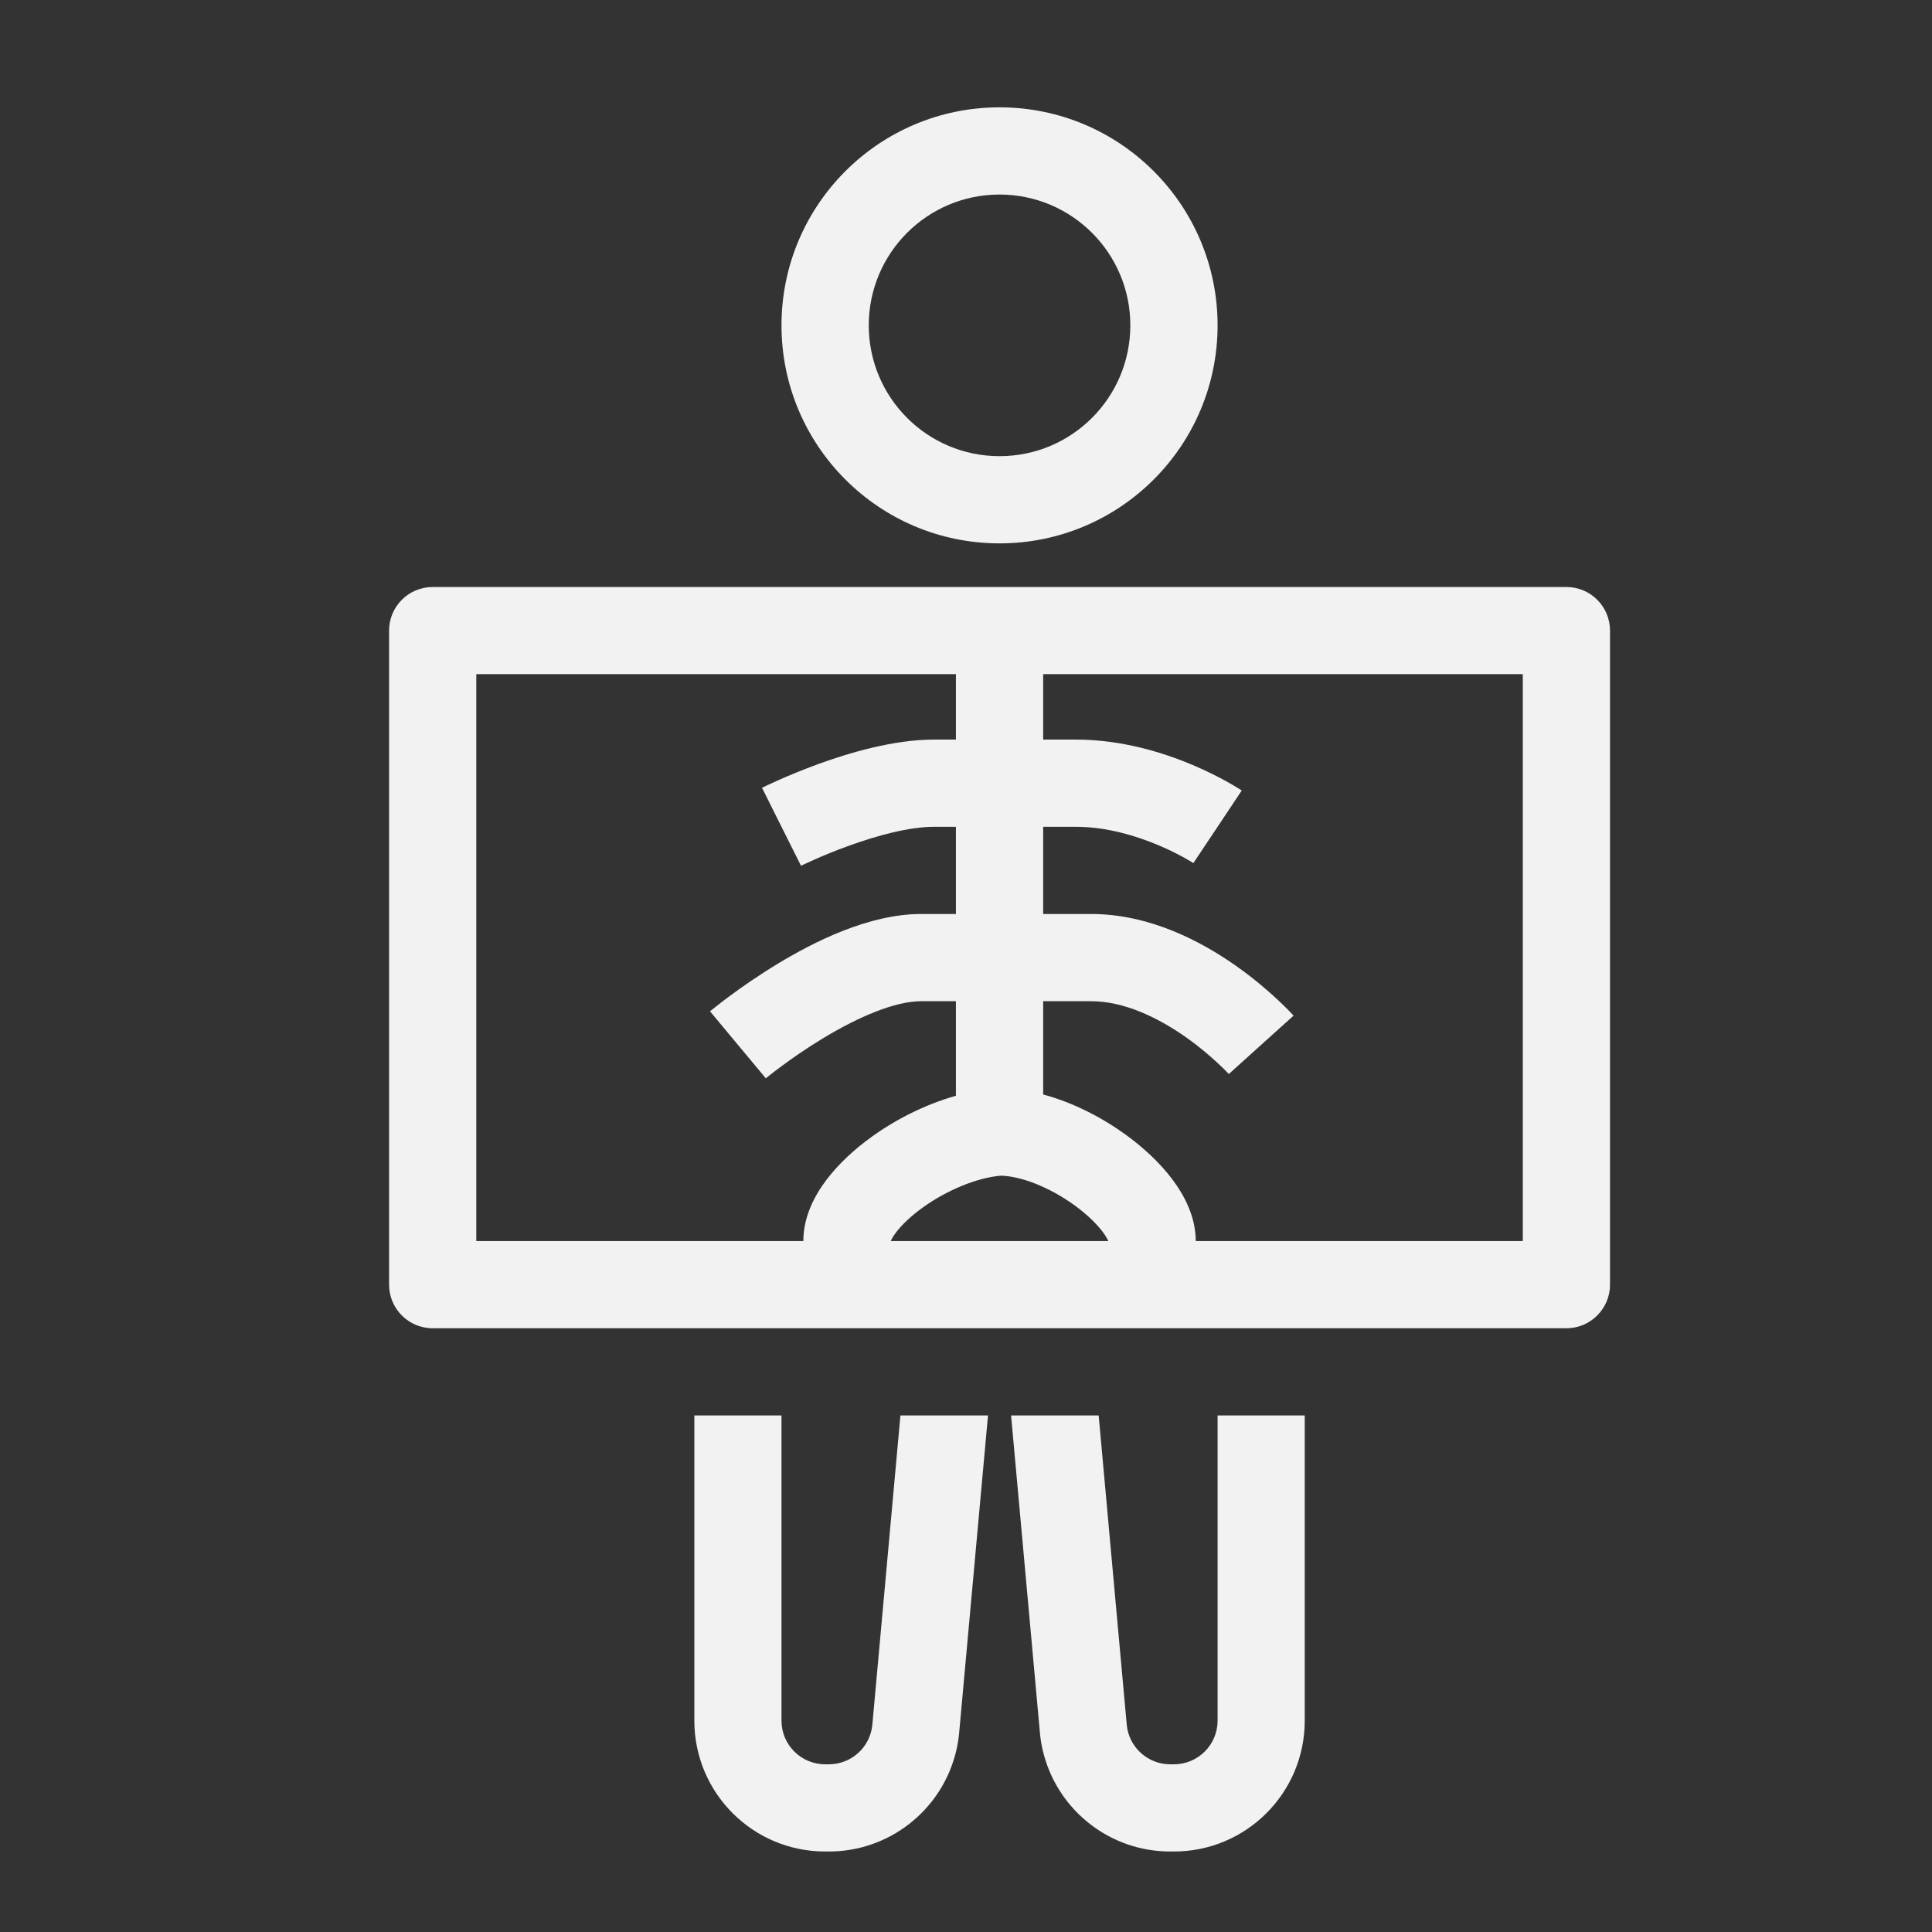
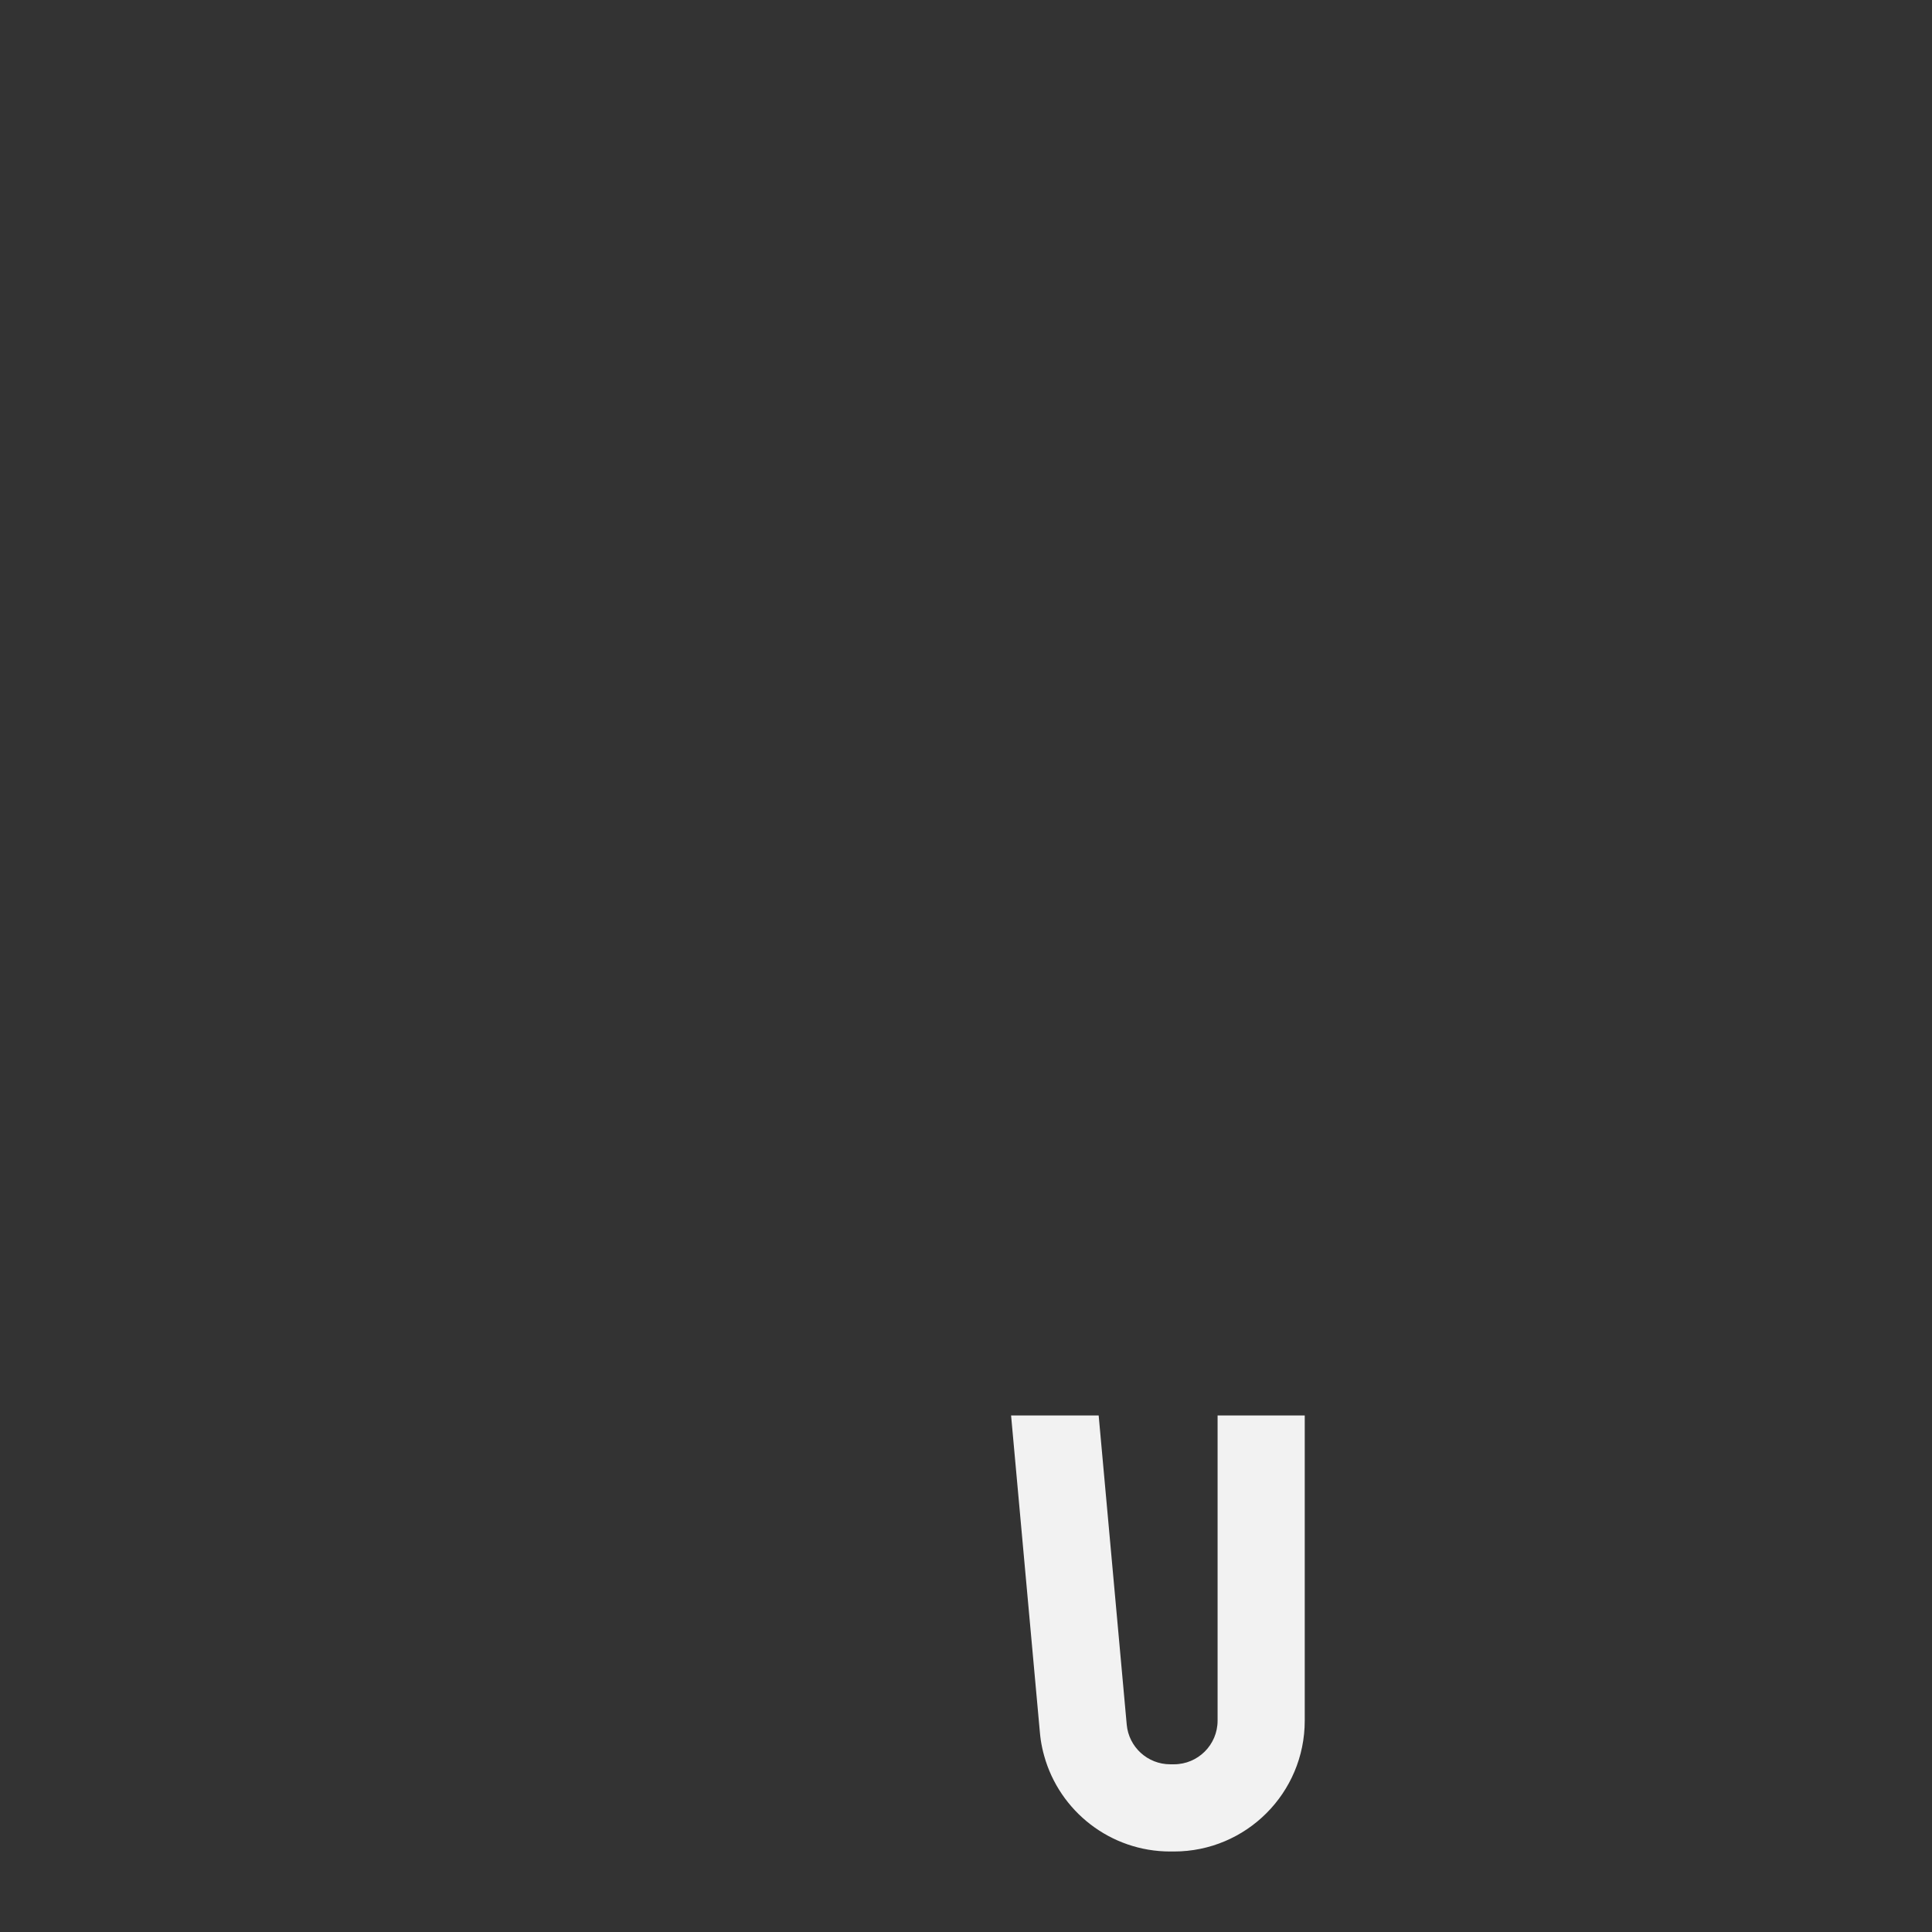
<svg xmlns="http://www.w3.org/2000/svg" width="36" height="36" viewBox="0 0 36 36" fill="none">
  <rect x="0" y="0" width="36" height="36" fill="#333333" stroke="none" />
-   <path fill-rule="evenodd" clip-rule="evenodd" d="M22.688 6.062C22.688 8.306 20.869 10.125 18.625 10.125C16.381 10.125 14.562 8.306 14.562 6.062C14.562 3.819 16.381 2 18.625 2C20.869 2 22.688 3.819 22.688 6.062ZM21.062 6.062C21.062 7.409 19.971 8.5 18.625 8.5C17.279 8.5 16.188 7.409 16.188 6.062C16.188 4.716 17.279 3.625 18.625 3.625C19.971 3.625 21.062 4.716 21.062 6.062Z" fill="#F2F2F2" />
-   <path d="M12.938 32.062V26.375H14.562V32.062C14.562 32.511 14.926 32.875 15.375 32.875H15.445C15.866 32.875 16.217 32.554 16.255 32.136L16.778 26.375H18.41L17.873 32.283C17.869 32.33 17.863 32.376 17.857 32.421C17.842 32.521 17.821 32.619 17.794 32.715C17.507 33.752 16.557 34.5 15.445 34.5H15.375C14.029 34.5 12.938 33.409 12.938 32.062Z" fill="#F2F2F2" />
  <path d="M20.995 32.136L20.472 26.375H18.84L19.377 32.283C19.381 32.33 19.387 32.376 19.393 32.421C19.408 32.521 19.429 32.619 19.456 32.715C19.743 33.752 20.693 34.5 21.805 34.5H21.875C23.221 34.5 24.312 33.409 24.312 32.062V26.375H22.688V32.062C22.688 32.511 22.324 32.875 21.875 32.875H21.805C21.384 32.875 21.033 32.554 20.995 32.136Z" fill="#F2F2F2" />
-   <path fill-rule="evenodd" clip-rule="evenodd" d="M8.062 10.938C7.614 10.938 7.25 11.301 7.25 11.75V23.938C7.25 24.386 7.614 24.75 8.062 24.75H29.188C29.636 24.75 30 24.386 30 23.938V11.75C30 11.301 29.636 10.938 29.188 10.938H8.062ZM8.875 12.562V23.125H14.969C14.969 22.672 15.179 22.278 15.397 21.988C15.626 21.685 15.927 21.409 16.252 21.176C16.695 20.858 17.243 20.578 17.812 20.418V18.656H17.163C16.673 18.656 15.987 18.952 15.329 19.351C15.021 19.538 14.752 19.726 14.561 19.868C14.466 19.938 14.391 19.997 14.341 20.036C14.316 20.056 14.297 20.071 14.285 20.081L14.272 20.091L14.27 20.093C14.27 20.093 14.27 20.093 13.75 19.469C13.23 18.845 13.23 18.844 13.23 18.844L13.231 18.843L13.233 18.842L13.239 18.837L13.26 18.82C13.277 18.806 13.302 18.786 13.333 18.762C13.395 18.713 13.483 18.644 13.594 18.562C13.814 18.399 14.125 18.181 14.487 17.961C15.169 17.548 16.19 17.031 17.163 17.031H17.812V15.406H17.406C16.944 15.406 16.343 15.568 15.805 15.764C15.547 15.857 15.324 15.951 15.165 16.022C15.086 16.057 15.024 16.086 14.983 16.105C14.962 16.115 14.947 16.123 14.937 16.127L14.927 16.132L14.926 16.133C14.926 16.133 14.926 16.133 14.562 15.406C14.199 14.68 14.199 14.679 14.199 14.679L14.202 14.678L14.207 14.675L14.225 14.667C14.239 14.66 14.26 14.65 14.286 14.637C14.339 14.613 14.413 14.578 14.505 14.537C14.69 14.455 14.949 14.346 15.25 14.236C15.829 14.026 16.65 13.781 17.406 13.781H17.812V12.562H8.875ZM19.438 18.656H20.331C20.94 18.656 21.565 18.954 22.089 19.321C22.341 19.498 22.548 19.676 22.691 19.81C22.763 19.876 22.817 19.93 22.852 19.966C22.87 19.984 22.882 19.997 22.89 20.005L22.897 20.013C22.897 20.013 22.896 20.012 23.5 19.469C24.104 18.925 24.104 18.925 24.104 18.925L24.102 18.924L24.1 18.921L24.095 18.915L24.077 18.896C24.062 18.88 24.041 18.858 24.016 18.832C23.964 18.779 23.891 18.706 23.798 18.62C23.614 18.449 23.349 18.22 23.022 17.991C22.388 17.546 21.429 17.031 20.331 17.031H19.438V15.406H20.047C20.611 15.406 21.159 15.57 21.585 15.749C21.794 15.837 21.964 15.925 22.079 15.989C22.136 16.021 22.179 16.047 22.206 16.063C22.22 16.072 22.23 16.078 22.235 16.081L22.237 16.082C22.237 16.082 22.237 16.082 22.688 15.406C23.138 14.73 23.138 14.73 23.138 14.73L23.137 14.729L23.134 14.728L23.129 14.724L23.112 14.713C23.099 14.705 23.081 14.693 23.058 14.679C23.013 14.652 22.95 14.614 22.871 14.57C22.713 14.482 22.489 14.366 22.216 14.251C21.677 14.024 20.905 13.781 20.047 13.781H19.438V12.562H28.375V23.125H22.281C22.281 22.668 22.064 22.268 21.846 21.977C21.615 21.67 21.311 21.387 20.982 21.148C20.549 20.832 20.005 20.546 19.438 20.394V18.656ZM20.651 23.125C20.64 23.098 20.612 23.041 20.546 22.952C20.433 22.803 20.256 22.629 20.026 22.462C19.558 22.121 19.026 21.916 18.651 21.907C18.209 21.944 17.654 22.171 17.199 22.497C16.972 22.66 16.801 22.825 16.695 22.966C16.634 23.047 16.609 23.1 16.599 23.125H20.651Z" fill="#F2F2F2" />
</svg>